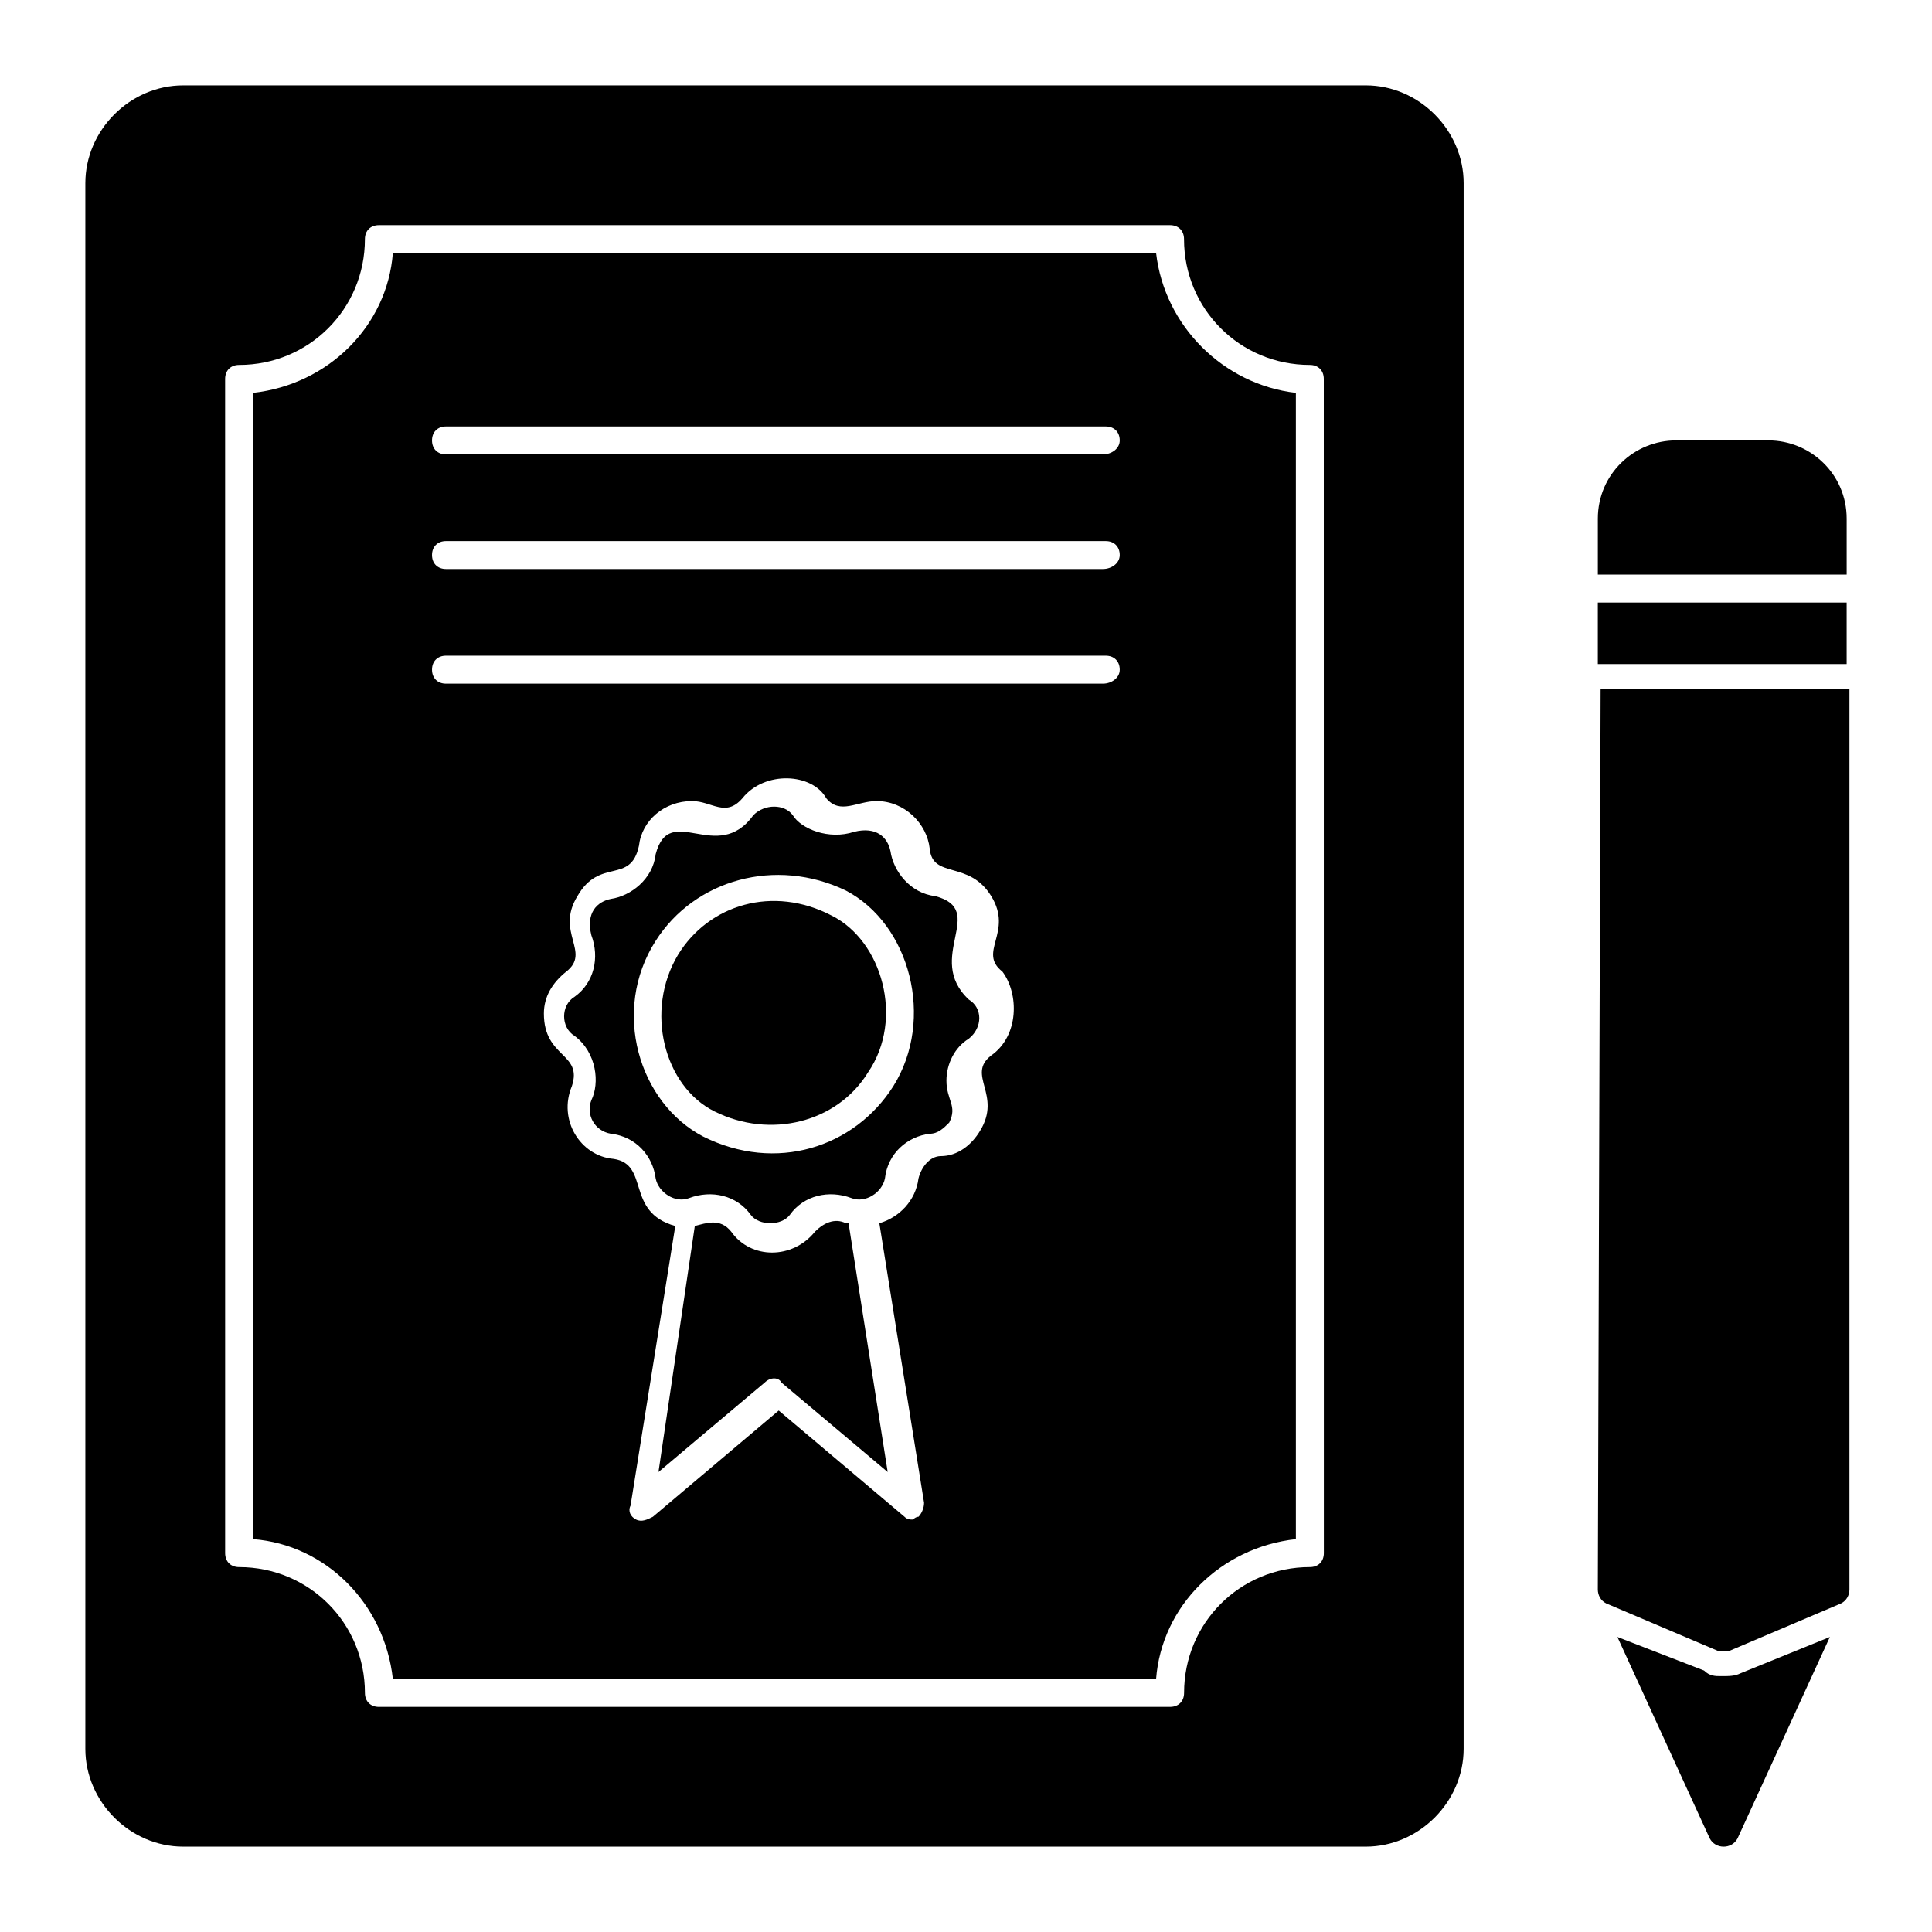
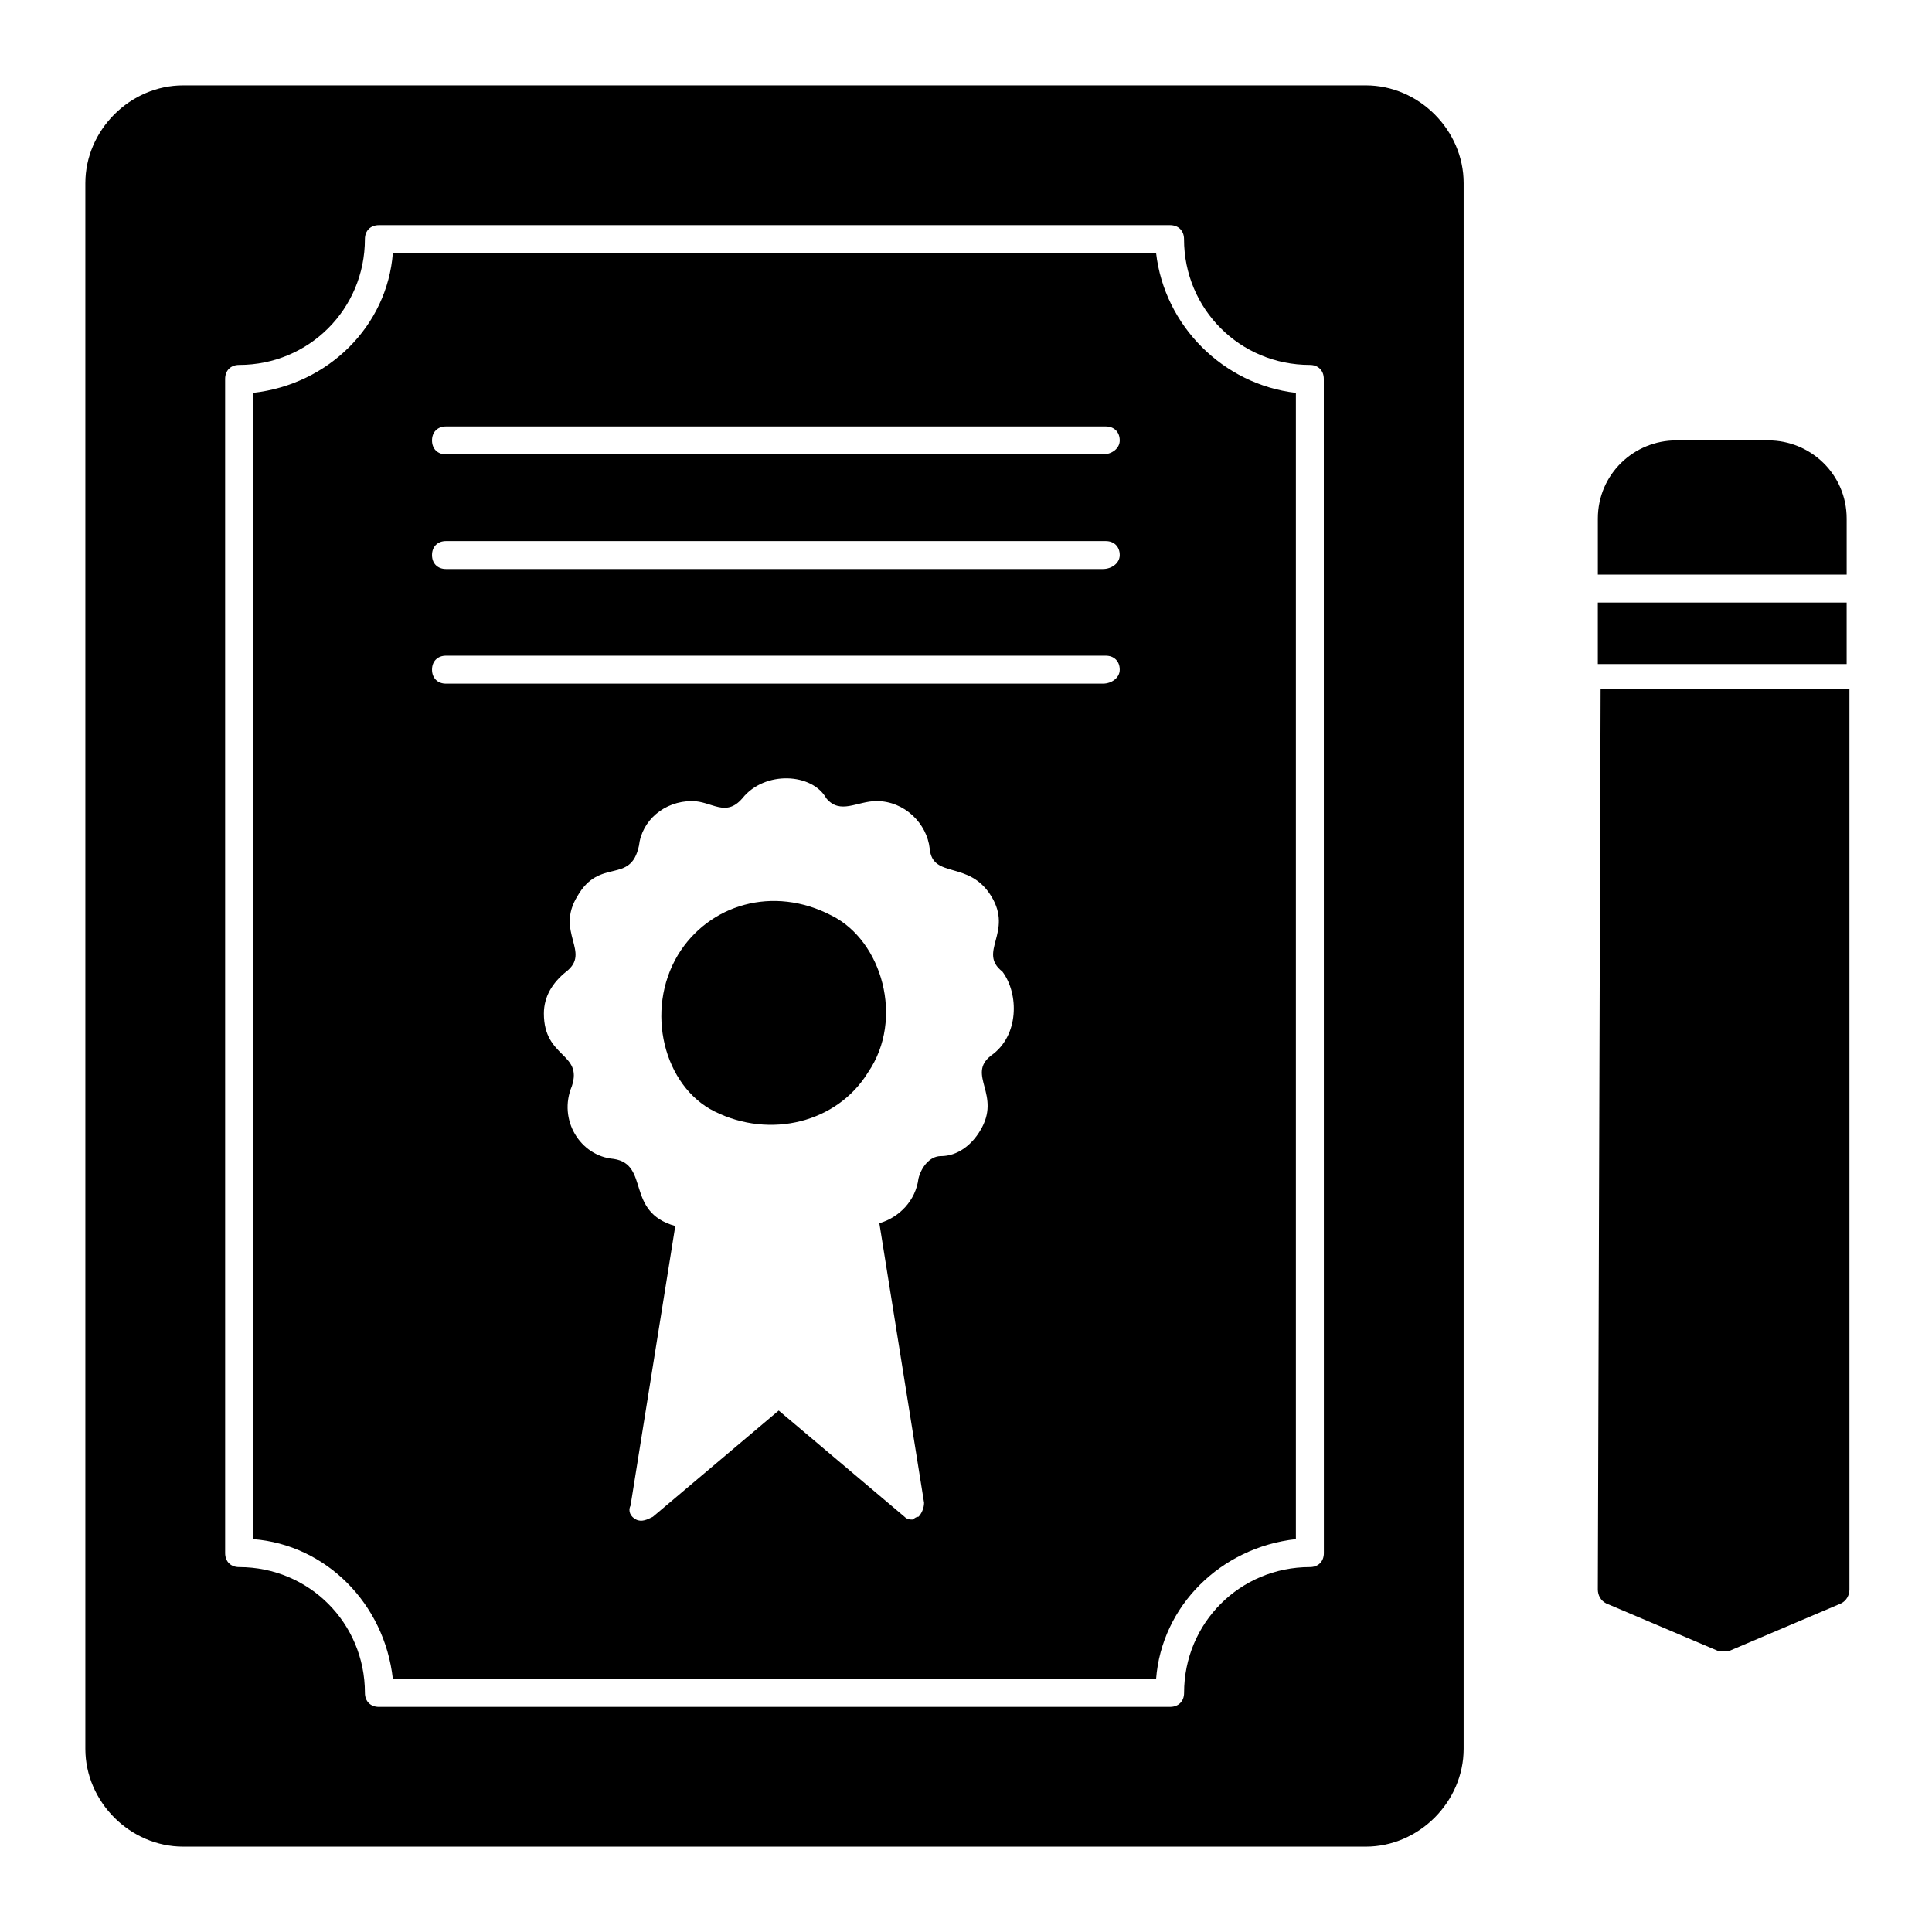
<svg xmlns="http://www.w3.org/2000/svg" fill="#000000" width="800px" height="800px" version="1.1" viewBox="144 144 512 512">
  <g>
    <path d="m364.43 386.66c-15.559-8.148-32.598-2.965-40.75 10.371-8.891 14.816-3.703 34.82 9.633 41.488 14.816 7.41 32.598 2.965 40.75-10.371 9.633-14.078 3.707-34.82-9.633-41.488z" />
-     <path d="m391.85 381.48c-6.668-0.742-11.113-6.668-11.855-11.855-0.742-3.703-3.703-6.668-9.633-5.188-6.668 2.223-14.078-0.742-16.301-4.445-2.223-2.965-7.41-2.965-10.371 0-9.633 13.336-22.227-3.703-25.93 10.371-0.742 6.668-6.668 11.113-11.855 11.855-3.703 0.742-6.668 3.703-5.188 9.633 2.223 5.926 0.742 12.594-4.445 16.301-3.703 2.223-3.703 8.148 0 10.371 5.926 4.445 6.668 12.594 4.445 17.039-1.48 3.703 0.742 8.148 5.188 8.891 6.668 0.742 11.113 5.926 11.855 11.855 0.742 3.703 5.188 6.668 8.891 5.188 5.926-2.223 12.594-0.742 16.301 4.445 2.223 2.965 8.148 2.965 10.371 0 3.703-5.188 10.371-6.668 16.301-4.445 3.703 1.48 8.148-1.48 8.891-5.188 0.742-6.668 5.926-11.113 11.855-11.855 2.223 0 3.703-1.48 5.188-2.965 2.223-4.445-0.742-5.926-0.742-11.113 0-4.445 2.223-8.891 5.926-11.113 3.703-2.965 3.703-8.148 0-10.371-11.852-11.109 5.188-23.707-8.891-27.41zm-11.113 50.379c-10.371 16.301-31.117 22.969-50.383 13.336-17.039-8.891-24.449-33.34-12.594-51.863 10.371-16.301 31.859-22.227 50.383-13.336 17.039 8.895 23.707 34.082 12.594 51.863z" />
-     <path d="m368.14 468.16c-2.965-1.48-5.926 0-8.148 2.223-5.926 7.41-17.039 7.41-22.227 0-2.965-3.703-6.668-2.223-9.633-1.48l-9.633 65.199 28.152-23.707c1.48-1.48 3.703-1.48 4.445 0l28.152 23.707-10.371-65.941h-0.738z" />
    <path d="m450.38 211.07h-202.27c-1.48 19.262-17.039 34.82-37.043 37.043v303.77c19.262 1.48 34.82 17.039 37.043 37.043h202.27c1.48-19.262 17.039-34.82 37.043-37.043v-303.77c-19.262-2.223-34.82-17.781-37.043-37.043zm-43.711 212.64c-6.668 5.188 2.965 10.371-2.965 20.004-2.223 3.703-5.926 6.668-10.371 6.668-2.965 0-5.188 2.965-5.926 5.926-0.742 5.926-5.188 10.371-10.371 11.855l11.855 74.09c0 1.48-0.742 2.965-1.48 3.703-0.742 0-1.48 0.742-1.48 0.742-0.742 0-1.48 0-2.223-0.742l-33.34-28.152-33.34 28.152c-1.48 0.742-2.965 1.48-4.445 0.742-1.48-0.742-2.223-2.223-1.48-3.703l11.855-74.09c-13.336-3.703-6.668-16.301-16.301-17.781-8.891-0.742-14.816-10.371-11.113-19.262 2.965-8.891-7.41-7.41-7.41-19.262 0-4.445 2.223-8.148 5.926-11.113 6.668-5.188-2.965-10.371 2.965-20.004 5.926-10.371 14.078-2.965 16.301-13.336 0.742-6.668 6.668-11.855 14.078-11.855 5.188 0 8.891 4.445 13.336-0.742 5.926-7.41 18.523-6.668 22.227 0 3.703 4.445 8.148 0.742 13.336 0.742 7.41 0 13.336 5.926 14.078 12.594 0.742 8.148 10.371 2.965 16.301 12.594 5.926 9.633-3.703 14.816 2.965 20.004 4.43 5.926 4.43 17.039-2.977 22.227zm29.633-98.539h-174.11c-2.223 0-3.703-1.48-3.703-3.703s1.48-3.703 3.703-3.703h174.85c2.223 0 3.703 1.48 3.703 3.703s-2.223 3.703-4.445 3.703zm0-30.375h-174.11c-2.223 0-3.703-1.48-3.703-3.703s1.48-3.703 3.703-3.703h174.85c2.223 0 3.703 1.48 3.703 3.703 0 2.219-2.223 3.703-4.445 3.703zm0-30.379h-174.11c-2.223 0-3.703-1.48-3.703-3.703 0-2.223 1.48-3.703 3.703-3.703h174.85c2.223 0 3.703 1.48 3.703 3.703 0 2.223-2.223 3.703-4.445 3.703z" />
    <path d="m505.95 166.62h-313.4c-14.078 0-25.93 11.852-25.93 25.93v414.9c0 14.078 11.855 25.93 25.93 25.93h313.4c14.078 0 25.93-11.855 25.93-25.93l0.004-414.9c0-14.078-11.855-25.93-25.934-25.93zm-11.113 388.97c0 2.223-1.48 3.703-3.703 3.703-18.523 0-33.34 14.816-33.34 33.34 0 2.223-1.48 3.703-3.703 3.703l-209.68 0.004c-2.223 0-3.703-1.48-3.703-3.703 0-18.523-14.816-33.34-33.34-33.34-2.223 0-3.703-1.48-3.703-3.703l-0.004-311.18c0-2.223 1.48-3.703 3.703-3.703 18.523 0 33.34-14.816 33.34-33.34 0-2.223 1.48-3.703 3.703-3.703h209.67c2.223 0 3.703 1.48 3.703 3.703 0 18.523 14.816 33.34 33.34 33.34 2.223 0 3.703 1.48 3.703 3.703z" />
-     <path d="m600.04 588.19c-1.48 0-2.965 0-4.445-1.48l-22.965-8.895 24.449 53.344c0.742 1.48 2.223 2.223 3.703 2.223s2.965-0.742 3.703-2.223l24.449-53.344-23.707 9.633c-1.48 0.742-2.965 0.742-5.188 0.742z" />
    <path d="m567.44 303.68h65.941v16.301h-65.941z" />
    <path d="m567.44 565.22c0 1.48 0.742 2.965 2.223 3.703l29.637 12.594h1.48 1.48l29.637-12.594c1.48-0.742 2.223-2.223 2.223-3.703v-238.57h-65.941z" />
    <path d="m612.64 260.71h-24.449c-11.113 0-20.746 8.891-20.746 20.746v14.816h65.941v-14.816c0-11.855-9.633-20.746-20.746-20.746z" />
  </g>
</svg>